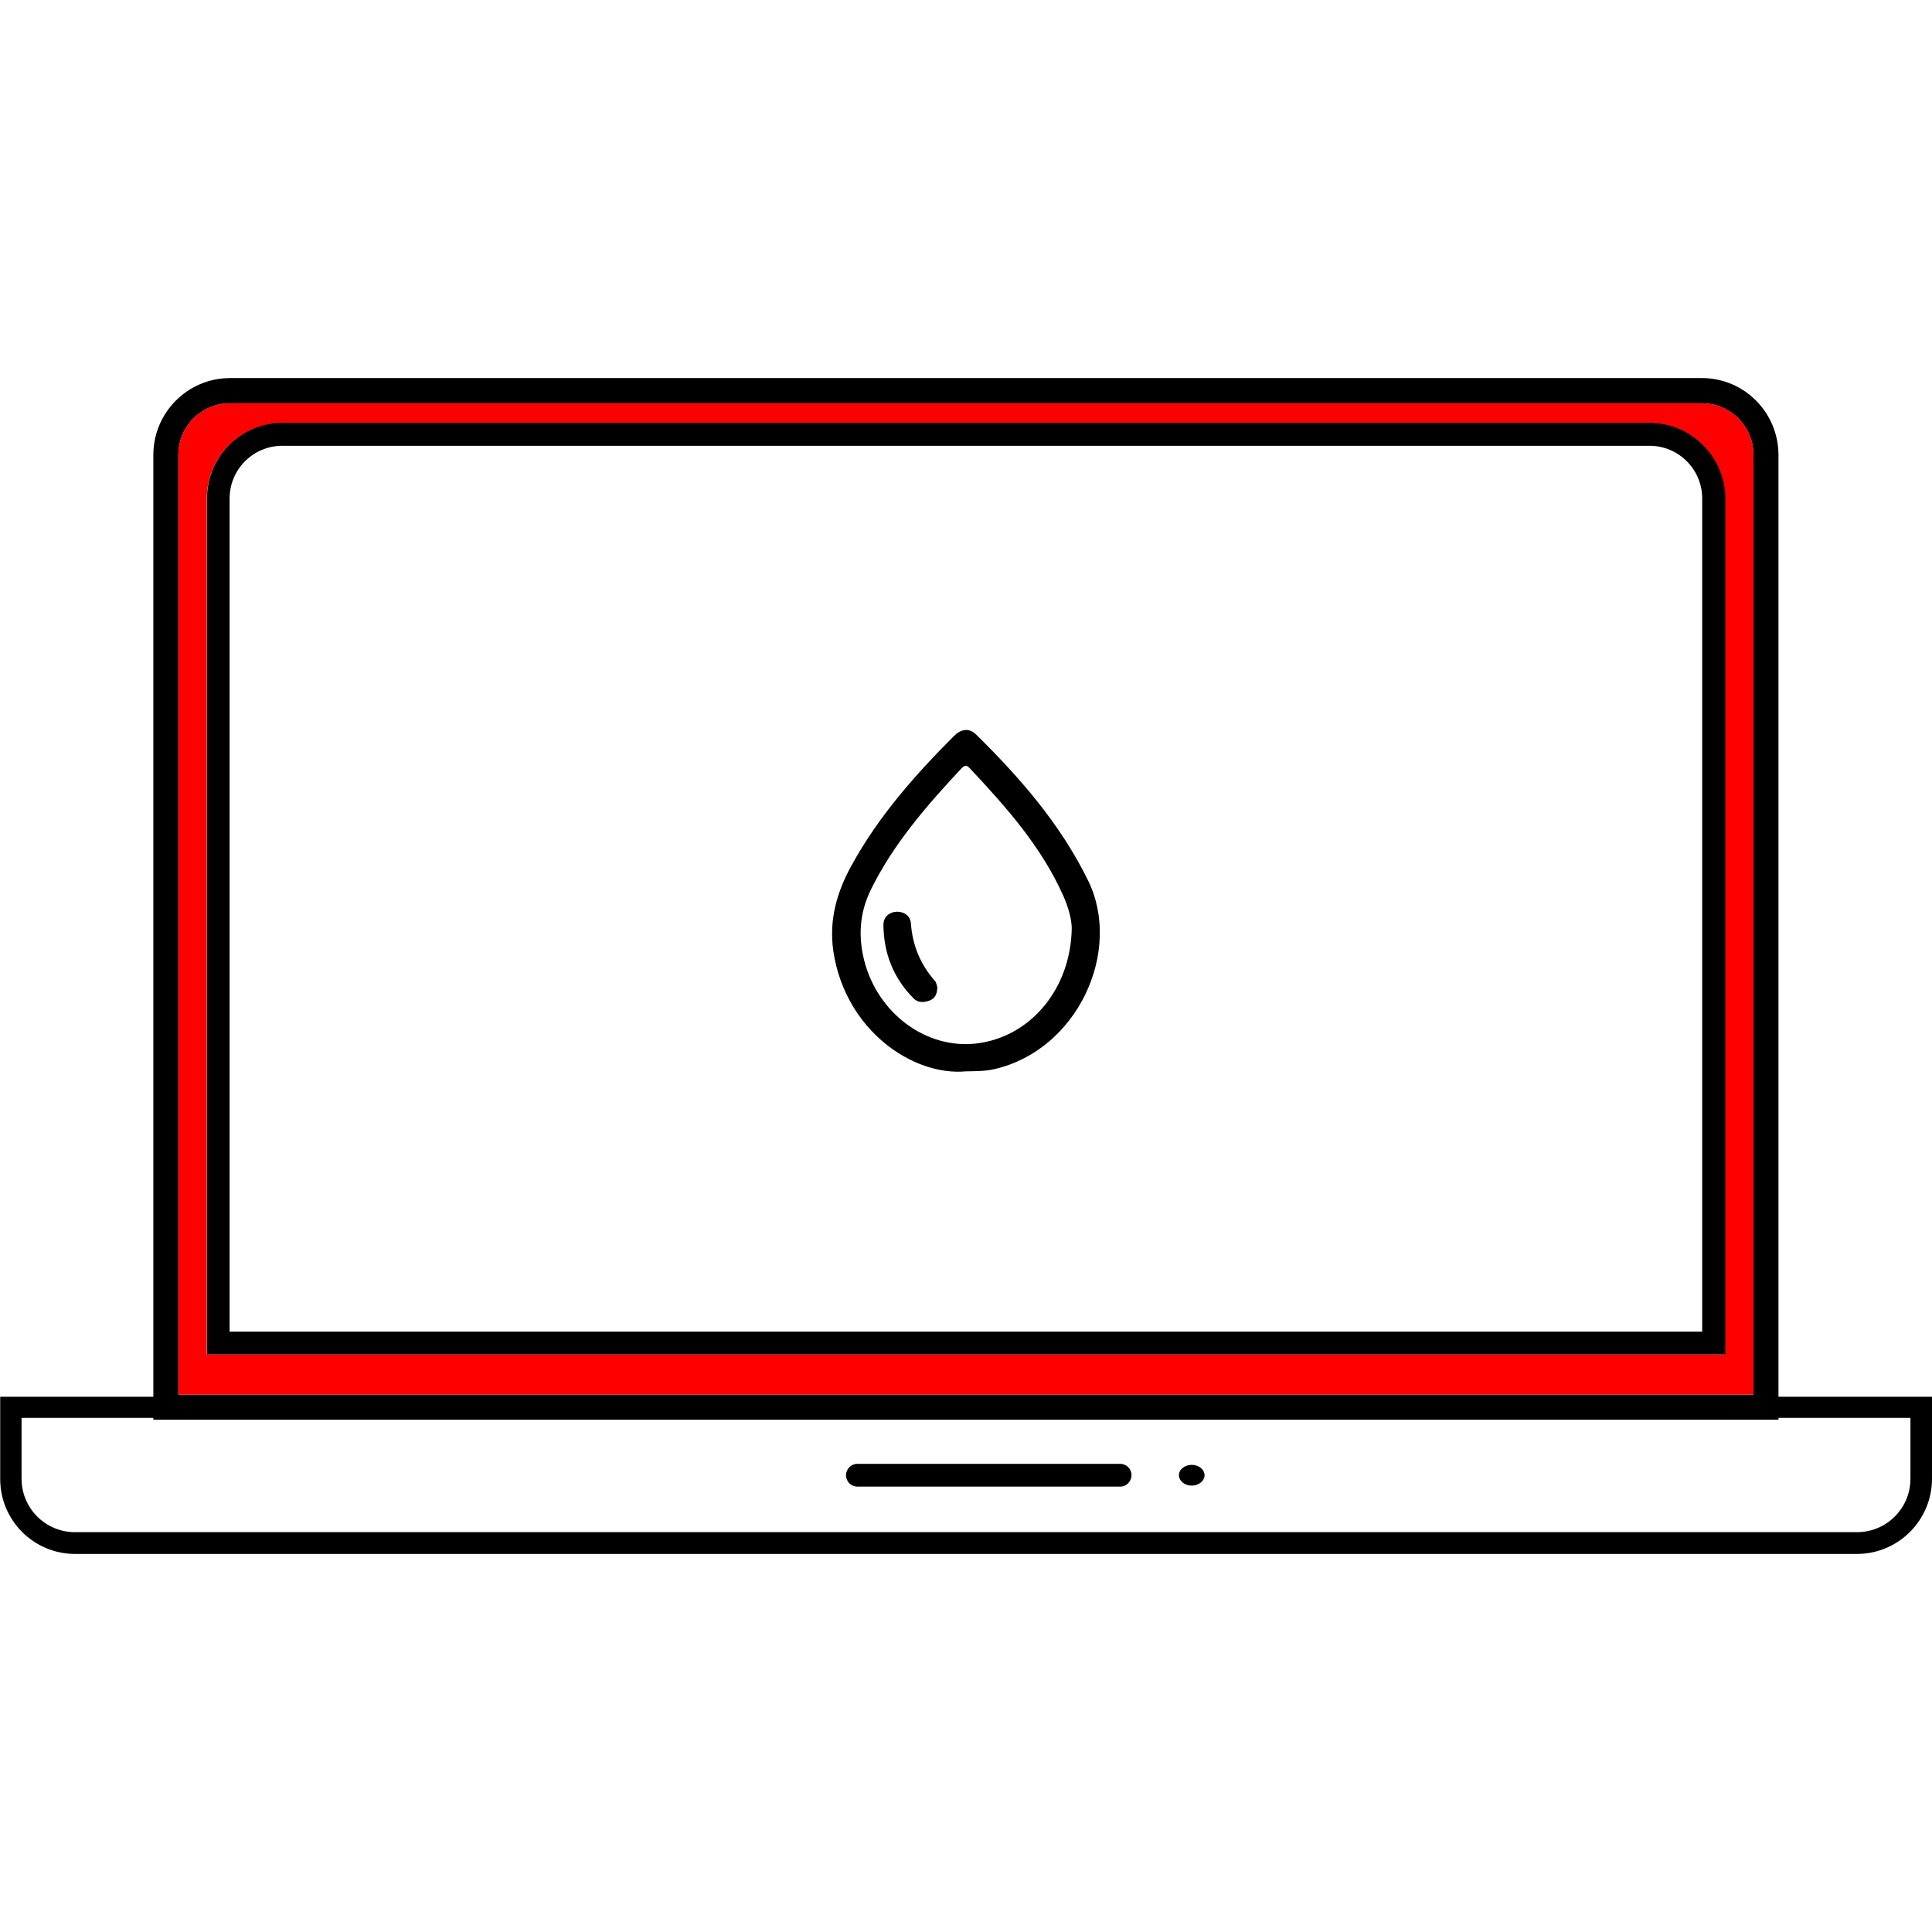
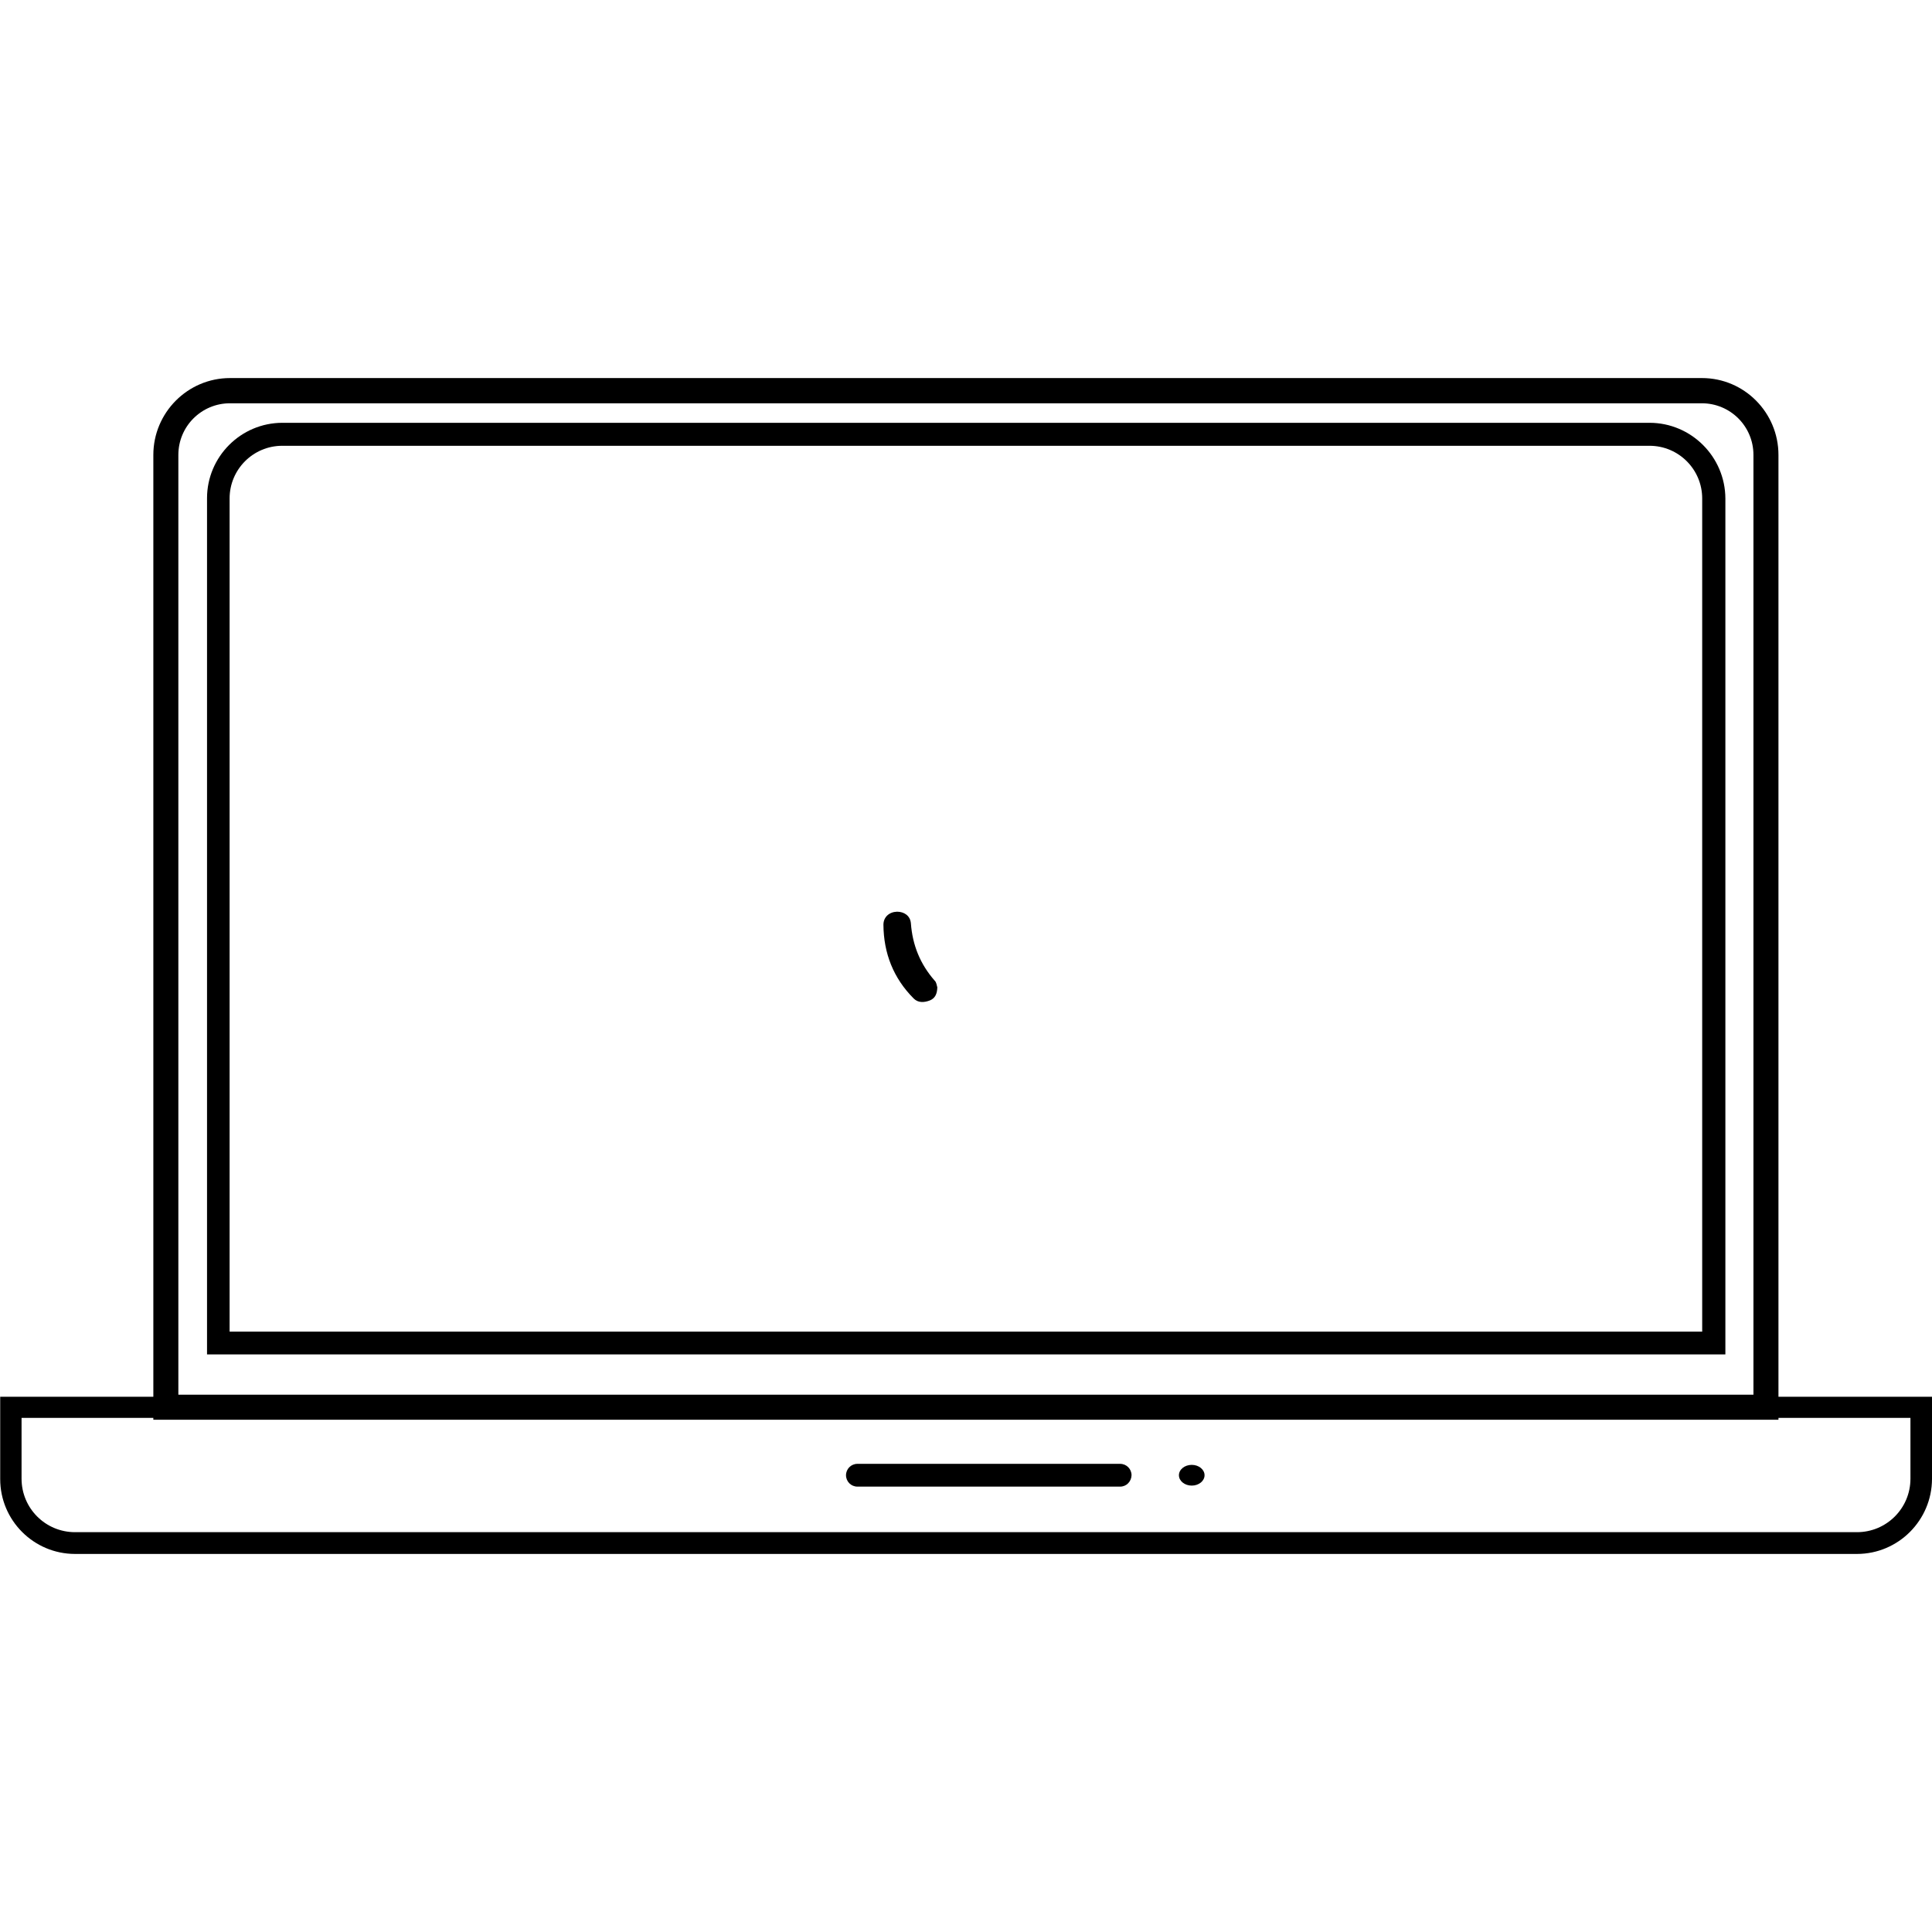
<svg xmlns="http://www.w3.org/2000/svg" version="1.1" id="Layer_1" x="0px" y="0px" viewBox="0 0 95 95" style="enable-background:new 0 0 95 95;" xml:space="preserve">
  <style type="text/css">
	.st0{fill:#FF0000;}
</style>
  <g>
    <g>
      <g>
        <path d="M83.69,18.59H11.31c-2.08,0-3.77,1.7-3.77,3.78v47.44h79.91V22.37C87.45,20.29,85.77,18.59,83.69,18.59z M8.77,22.37     c0-1.41,1.14-2.54,2.54-2.54h72.37c1.4,0,2.54,1.13,2.54,2.54v46.21H8.77V22.37z" />
-         <path class="st0" d="M83.69,19.83H11.31c-1.4,0-2.54,1.13-2.54,2.54v46.21h77.45V22.37C86.23,20.96,85.08,19.83,83.69,19.83z      M84.83,66.6H10.17V24.51c0-2.05,1.67-3.71,3.71-3.71h67.23c2.05,0,3.71,1.67,3.71,3.71V66.6z" />
      </g>
      <g>
        <path d="M81.11,20.79H13.89c-2.05,0-3.71,1.67-3.71,3.71V66.6h74.66V24.51C84.83,22.46,83.16,20.79,81.11,20.79z M83.71,65.48     H11.29V24.51c0-1.43,1.16-2.59,2.59-2.59h67.23c1.43,0,2.59,1.16,2.59,2.59V65.48z" />
      </g>
      <g>
        <path d="M91.31,76.41H3.69c-2.03,0-3.68-1.65-3.68-3.68v-4.05H95v4.05C94.99,74.75,93.35,76.41,91.31,76.41z M1.06,69.72v2.99     c0,1.45,1.17,2.63,2.63,2.63h87.62c1.45,0,2.63-1.17,2.63-2.63v-2.99H1.06z" />
      </g>
      <g>
        <g>
          <path d="M55.08,73.1H42.16c-0.31,0-0.56-0.25-0.56-0.56c0-0.31,0.25-0.56,0.56-0.56h12.92c0.31,0,0.56,0.25,0.56,0.56      C55.63,72.85,55.39,73.1,55.08,73.1z" />
        </g>
        <g>
          <ellipse cx="58.6" cy="72.54" rx="0.63" ry="0.51" />
        </g>
      </g>
    </g>
    <g>
-       <path d="M53.51,43.31c-1.36-2.78-3.34-5.05-5.5-7.18c-0.36-0.36-0.76-0.28-1.1,0.06c-1.92,1.92-3.71,3.95-5.03,6.35    c-0.73,1.32-1.13,2.7-0.9,4.25c0.59,3.87,3.91,6.13,6.51,5.89c0.47-0.01,0.94,0,1.41-0.11C52.99,51.63,55.2,46.77,53.51,43.31z     M48.01,51.31c-2.46,0.29-4.84-1.47-5.51-4.06c-0.31-1.21-0.23-2.36,0.31-3.48c1.12-2.28,2.76-4.16,4.47-5.99    c0.16-0.17,0.26-0.16,0.41,0c1.78,1.9,3.51,3.84,4.59,6.26c0.25,0.56,0.41,1.14,0.42,1.59C52.66,48.64,50.65,51,48.01,51.31z" />
      <path d="M44.79,45.4c-0.03-0.37-0.33-0.57-0.68-0.57c-0.38,0.01-0.67,0.26-0.67,0.64c0.01,1.4,0.49,2.63,1.49,3.63    c0.22,0.22,0.52,0.2,0.8,0.09c0.26-0.11,0.35-0.33,0.36-0.64c-0.03-0.09-0.04-0.25-0.13-0.33C45.25,47.41,44.87,46.48,44.79,45.4z    " />
    </g>
  </g>
</svg>